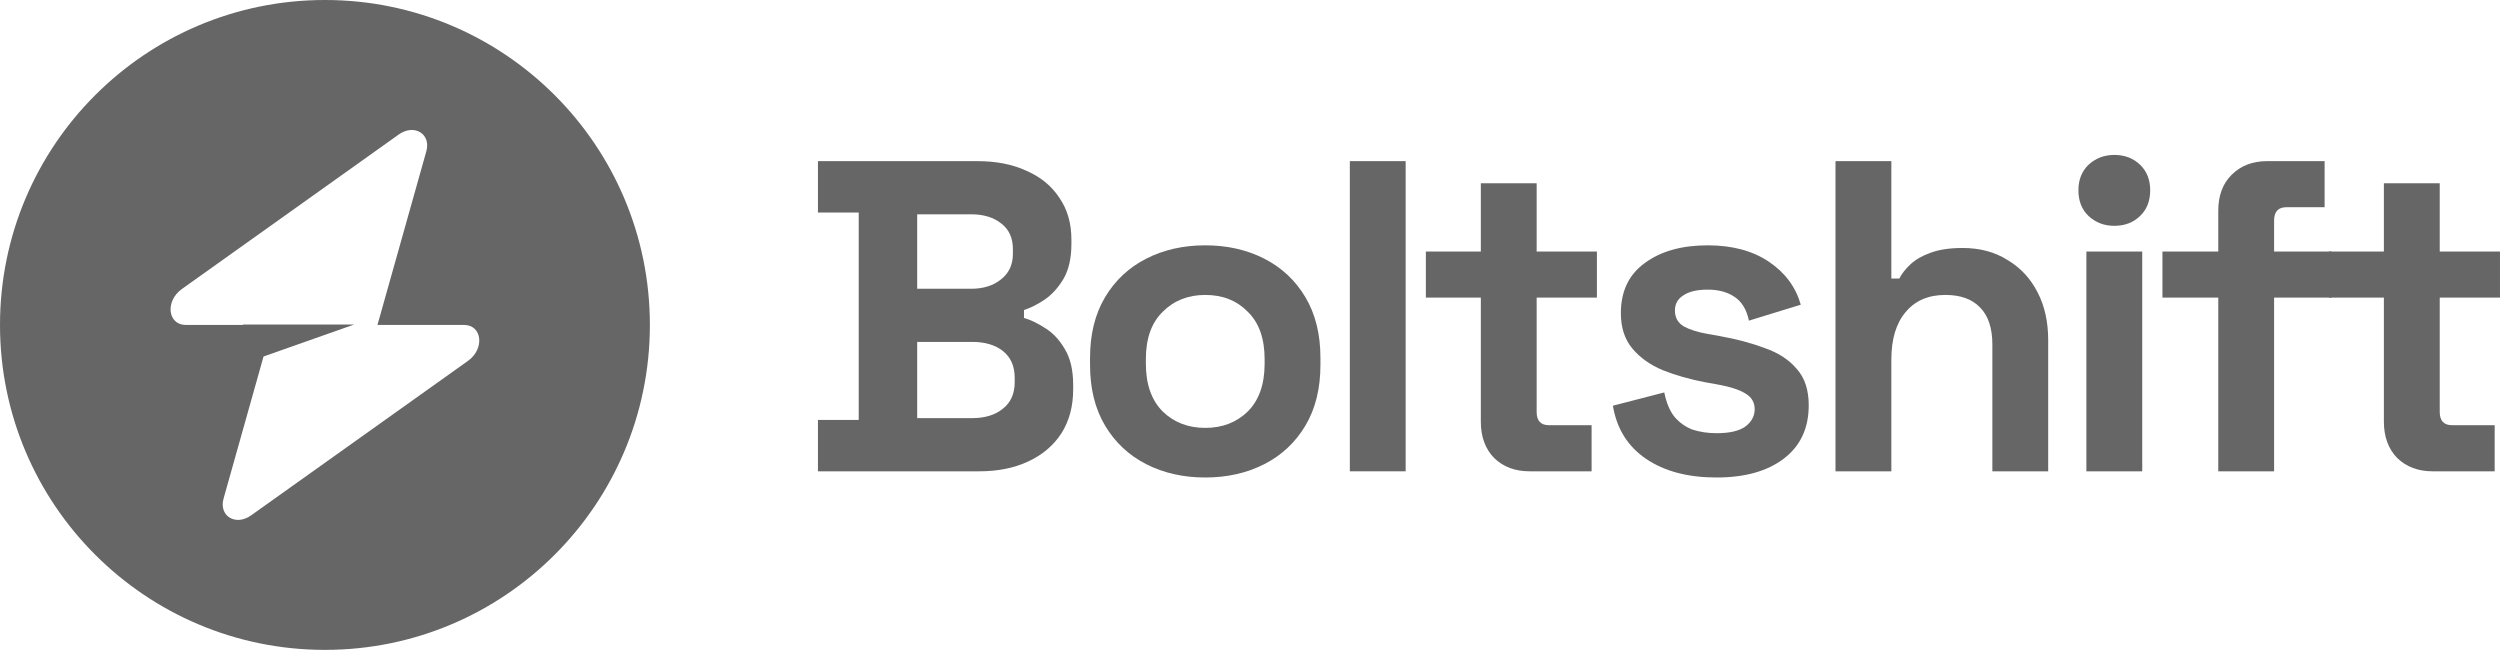
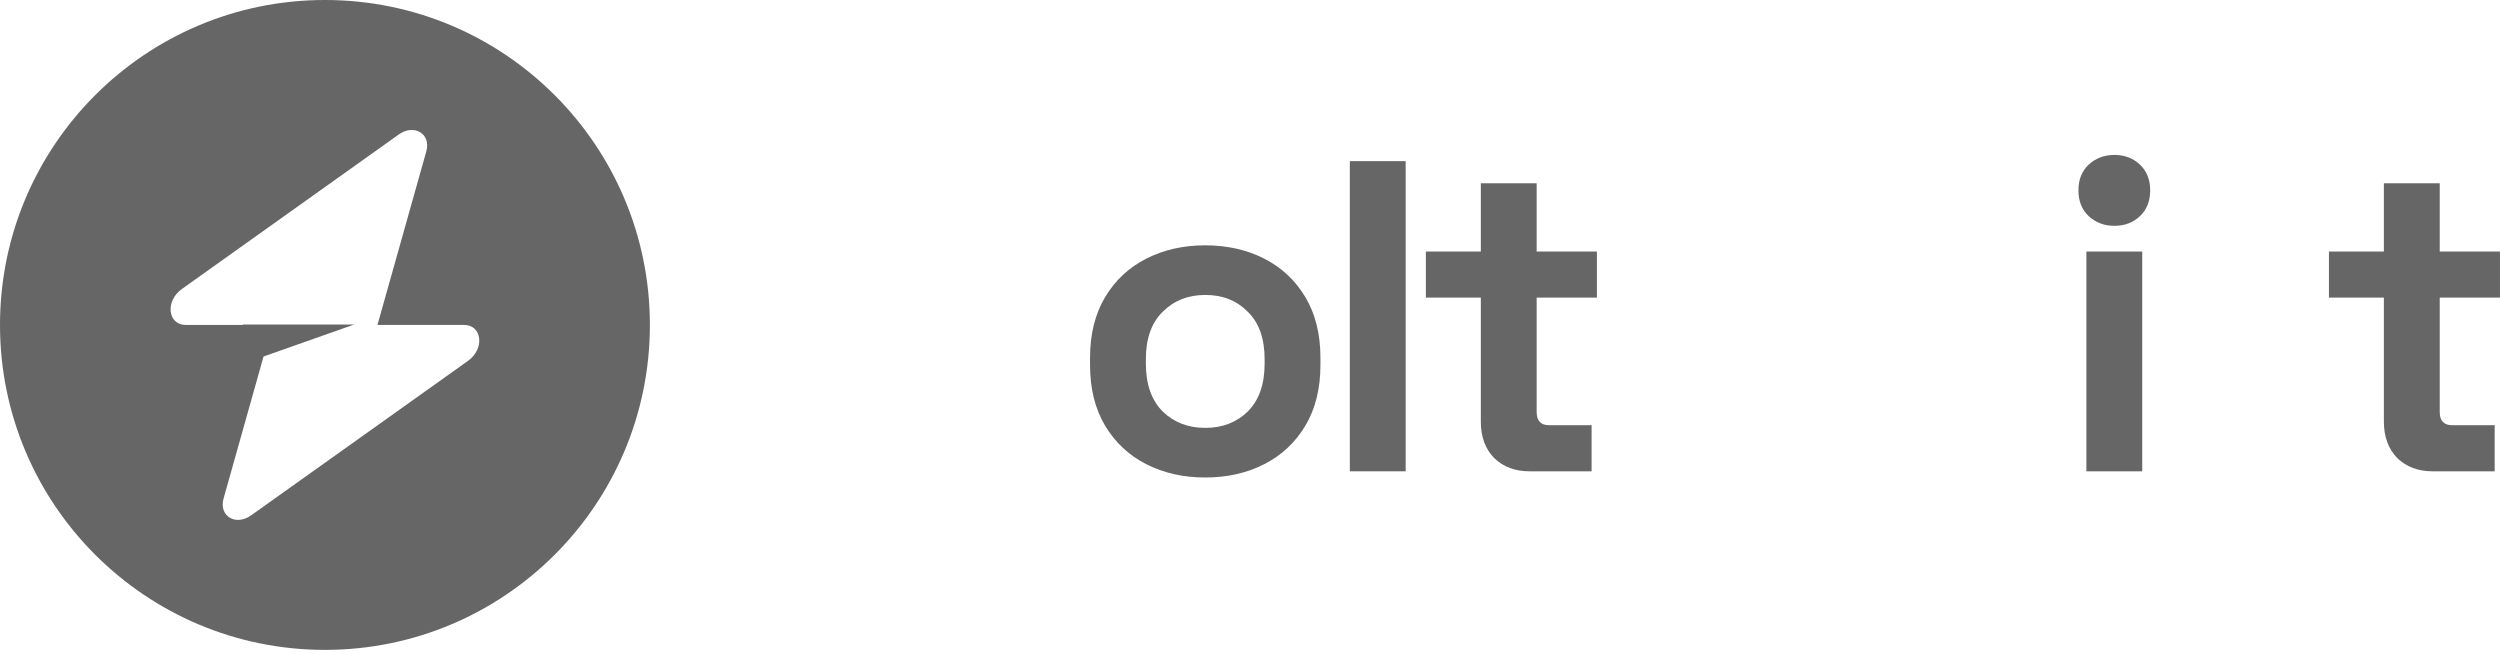
<svg xmlns="http://www.w3.org/2000/svg" width="130" height="34" viewBox="0 0 130 34" fill="none">
  <path fill-rule="evenodd" clip-rule="evenodd" d="M16.897 33.794C26.229 33.794 33.794 26.229 33.794 16.897C33.794 7.565 26.229 0 16.897 0C7.565 0 0 7.565 0 16.897C0 26.229 7.565 33.794 16.897 33.794ZM22.168 7.871C22.425 6.96 21.54 6.421 20.732 6.996L9.456 15.029C8.58 15.653 8.718 16.897 9.663 16.897H12.633V16.874H18.42L13.704 18.538L11.626 25.922C11.369 26.834 12.253 27.373 13.061 26.797L24.337 18.764C25.213 18.14 25.075 16.897 24.13 16.897H19.628L22.168 7.871Z" fill="#666666" />
-   <path d="M42.533 24.508V21.835H44.653V11.052H42.533V8.379H50.828C51.811 8.379 52.664 8.548 53.386 8.886C54.123 9.208 54.691 9.677 55.091 10.291C55.505 10.89 55.713 11.612 55.713 12.457V12.687C55.713 13.425 55.575 14.031 55.298 14.508C55.022 14.969 54.691 15.329 54.307 15.591C53.939 15.836 53.585 16.013 53.247 16.121V16.535C53.585 16.628 53.954 16.804 54.353 17.065C54.753 17.311 55.091 17.672 55.367 18.148C55.659 18.624 55.805 19.247 55.805 20.015V20.245C55.805 21.136 55.597 21.904 55.183 22.549C54.768 23.179 54.192 23.663 53.455 24.001C52.733 24.339 51.888 24.508 50.92 24.508H42.533ZM47.694 21.743H50.551C51.212 21.743 51.742 21.581 52.141 21.259C52.556 20.936 52.764 20.475 52.764 19.876V19.646C52.764 19.047 52.564 18.586 52.164 18.263C51.765 17.941 51.227 17.779 50.551 17.779H47.694V21.743ZM47.694 15.015H50.505C51.135 15.015 51.65 14.853 52.049 14.531C52.464 14.208 52.671 13.763 52.671 13.194V12.964C52.671 12.38 52.472 11.935 52.072 11.627C51.673 11.305 51.151 11.144 50.505 11.144H47.694V15.015Z" fill="#666666" />
  <path d="M62.673 24.83C61.536 24.83 60.514 24.6 59.608 24.139C58.702 23.678 57.988 23.01 57.465 22.134C56.943 21.259 56.682 20.206 56.682 18.978V18.609C56.682 17.38 56.943 16.328 57.465 15.452C57.988 14.577 58.702 13.909 59.608 13.448C60.514 12.987 61.536 12.757 62.673 12.757C63.809 12.757 64.831 12.987 65.737 13.448C66.643 13.909 67.358 14.577 67.88 15.452C68.402 16.328 68.663 17.38 68.663 18.609V18.978C68.663 20.206 68.402 21.259 67.88 22.134C67.358 23.01 66.643 23.678 65.737 24.139C64.831 24.6 63.809 24.83 62.673 24.83ZM62.673 22.25C63.563 22.25 64.301 21.965 64.885 21.397C65.468 20.813 65.76 19.984 65.76 18.909V18.678C65.76 17.603 65.468 16.781 64.885 16.213C64.316 15.629 63.579 15.337 62.673 15.337C61.782 15.337 61.044 15.629 60.461 16.213C59.877 16.781 59.585 17.603 59.585 18.678V18.909C59.585 19.984 59.877 20.813 60.461 21.397C61.044 21.965 61.782 22.25 62.673 22.25Z" fill="#666666" />
  <path d="M70.191 24.508V8.379H73.094V24.508H70.191Z" fill="#666666" />
  <path d="M79.537 24.508C78.784 24.508 78.17 24.277 77.694 23.816C77.233 23.34 77.003 22.71 77.003 21.927V15.475H74.145V13.079H77.003V9.531H79.906V13.079H83.039V15.475H79.906V21.42C79.906 21.881 80.121 22.111 80.551 22.111H82.763V24.508H79.537Z" fill="#666666" />
-   <path d="M89.262 24.83C87.772 24.83 86.551 24.508 85.598 23.862C84.646 23.217 84.07 22.296 83.87 21.097L86.543 20.406C86.65 20.944 86.827 21.366 87.073 21.674C87.334 21.981 87.649 22.203 88.017 22.342C88.401 22.465 88.816 22.526 89.262 22.526C89.938 22.526 90.437 22.411 90.759 22.18C91.082 21.935 91.243 21.635 91.243 21.282C91.243 20.928 91.09 20.66 90.782 20.475C90.475 20.276 89.984 20.114 89.308 19.991L88.663 19.876C87.864 19.723 87.134 19.515 86.474 19.254C85.813 18.978 85.283 18.601 84.884 18.125C84.484 17.649 84.285 17.035 84.285 16.282C84.285 15.145 84.7 14.277 85.529 13.678C86.359 13.064 87.449 12.757 88.801 12.757C90.076 12.757 91.136 13.041 91.981 13.609C92.825 14.177 93.378 14.922 93.64 15.844L90.944 16.674C90.821 16.09 90.567 15.675 90.183 15.429C89.815 15.184 89.354 15.061 88.801 15.061C88.248 15.061 87.826 15.161 87.534 15.36C87.242 15.544 87.096 15.806 87.096 16.144C87.096 16.512 87.249 16.789 87.557 16.973C87.864 17.142 88.279 17.273 88.801 17.365L89.446 17.48C90.306 17.634 91.082 17.841 91.773 18.102C92.48 18.348 93.033 18.709 93.432 19.185C93.847 19.646 94.054 20.276 94.054 21.074C94.054 22.273 93.617 23.202 92.741 23.862C91.881 24.508 90.721 24.83 89.262 24.83Z" fill="#666666" />
-   <path d="M95.446 24.508V8.379H98.35V14.485H98.764C98.887 14.239 99.079 13.993 99.34 13.747C99.601 13.502 99.947 13.302 100.377 13.148C100.823 12.979 101.383 12.895 102.059 12.895C102.95 12.895 103.726 13.102 104.386 13.517C105.062 13.916 105.584 14.477 105.953 15.199C106.322 15.905 106.506 16.735 106.506 17.687V24.508H103.603V17.918C103.603 17.058 103.388 16.412 102.958 15.982C102.543 15.552 101.944 15.337 101.161 15.337C100.27 15.337 99.578 15.637 99.087 16.236C98.595 16.82 98.35 17.641 98.35 18.701V24.508H95.446Z" fill="#666666" />
  <path d="M108.492 24.508V13.079H111.396V24.508H108.492ZM109.944 11.743C109.422 11.743 108.976 11.574 108.608 11.236C108.254 10.898 108.078 10.452 108.078 9.899C108.078 9.346 108.254 8.901 108.608 8.563C108.976 8.225 109.422 8.056 109.944 8.056C110.482 8.056 110.927 8.225 111.28 8.563C111.634 8.901 111.81 9.346 111.81 9.899C111.81 10.452 111.634 10.898 111.28 11.236C110.927 11.574 110.482 11.743 109.944 11.743Z" fill="#666666" />
-   <path d="M115.35 24.508V15.475H112.447V13.079H115.35V10.959C115.35 10.176 115.58 9.554 116.041 9.093C116.517 8.617 117.132 8.379 117.885 8.379H120.88V10.775H118.898C118.468 10.775 118.253 11.005 118.253 11.466V13.079H121.249V15.475H118.253V24.508H115.35Z" fill="#666666" />
  <path d="M126.497 24.508C125.744 24.508 125.13 24.277 124.654 23.816C124.193 23.34 123.962 22.71 123.962 21.927V15.475H121.105V13.079H123.962V9.531H126.866V13.079H129.999V15.475H126.866V21.42C126.866 21.881 127.081 22.111 127.511 22.111H129.723V24.508H126.497Z" fill="#666666" />
</svg>